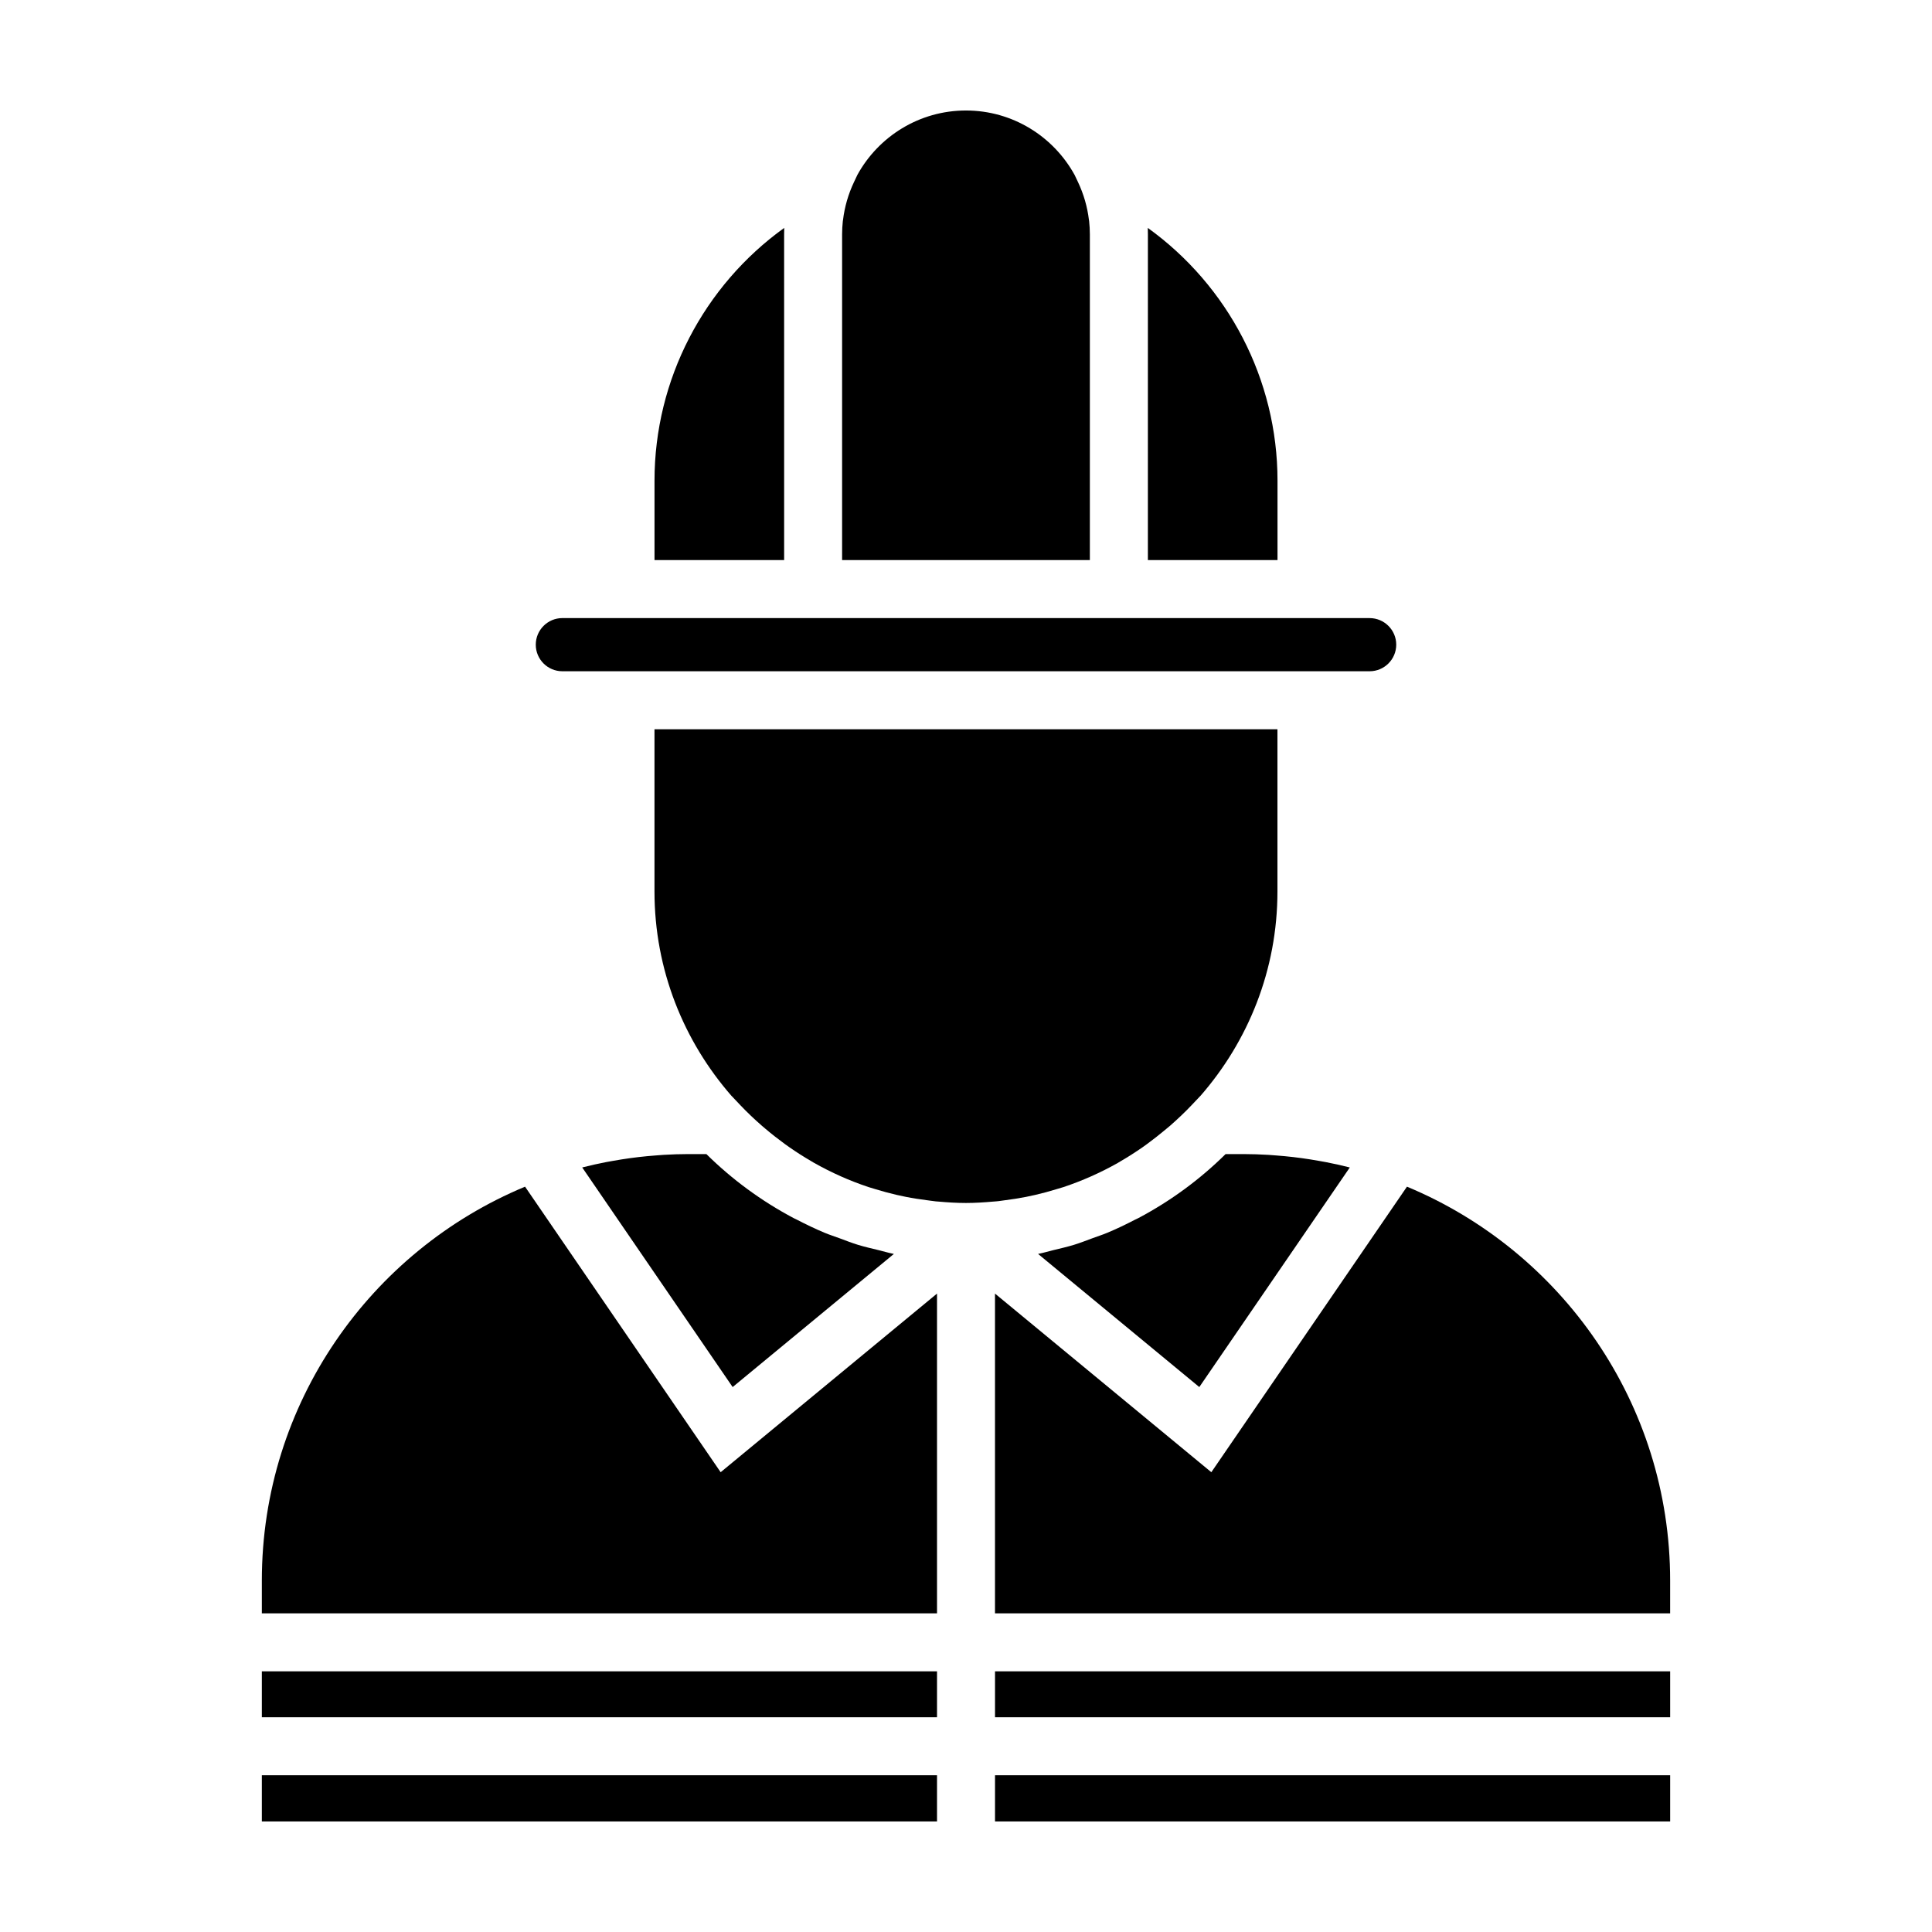
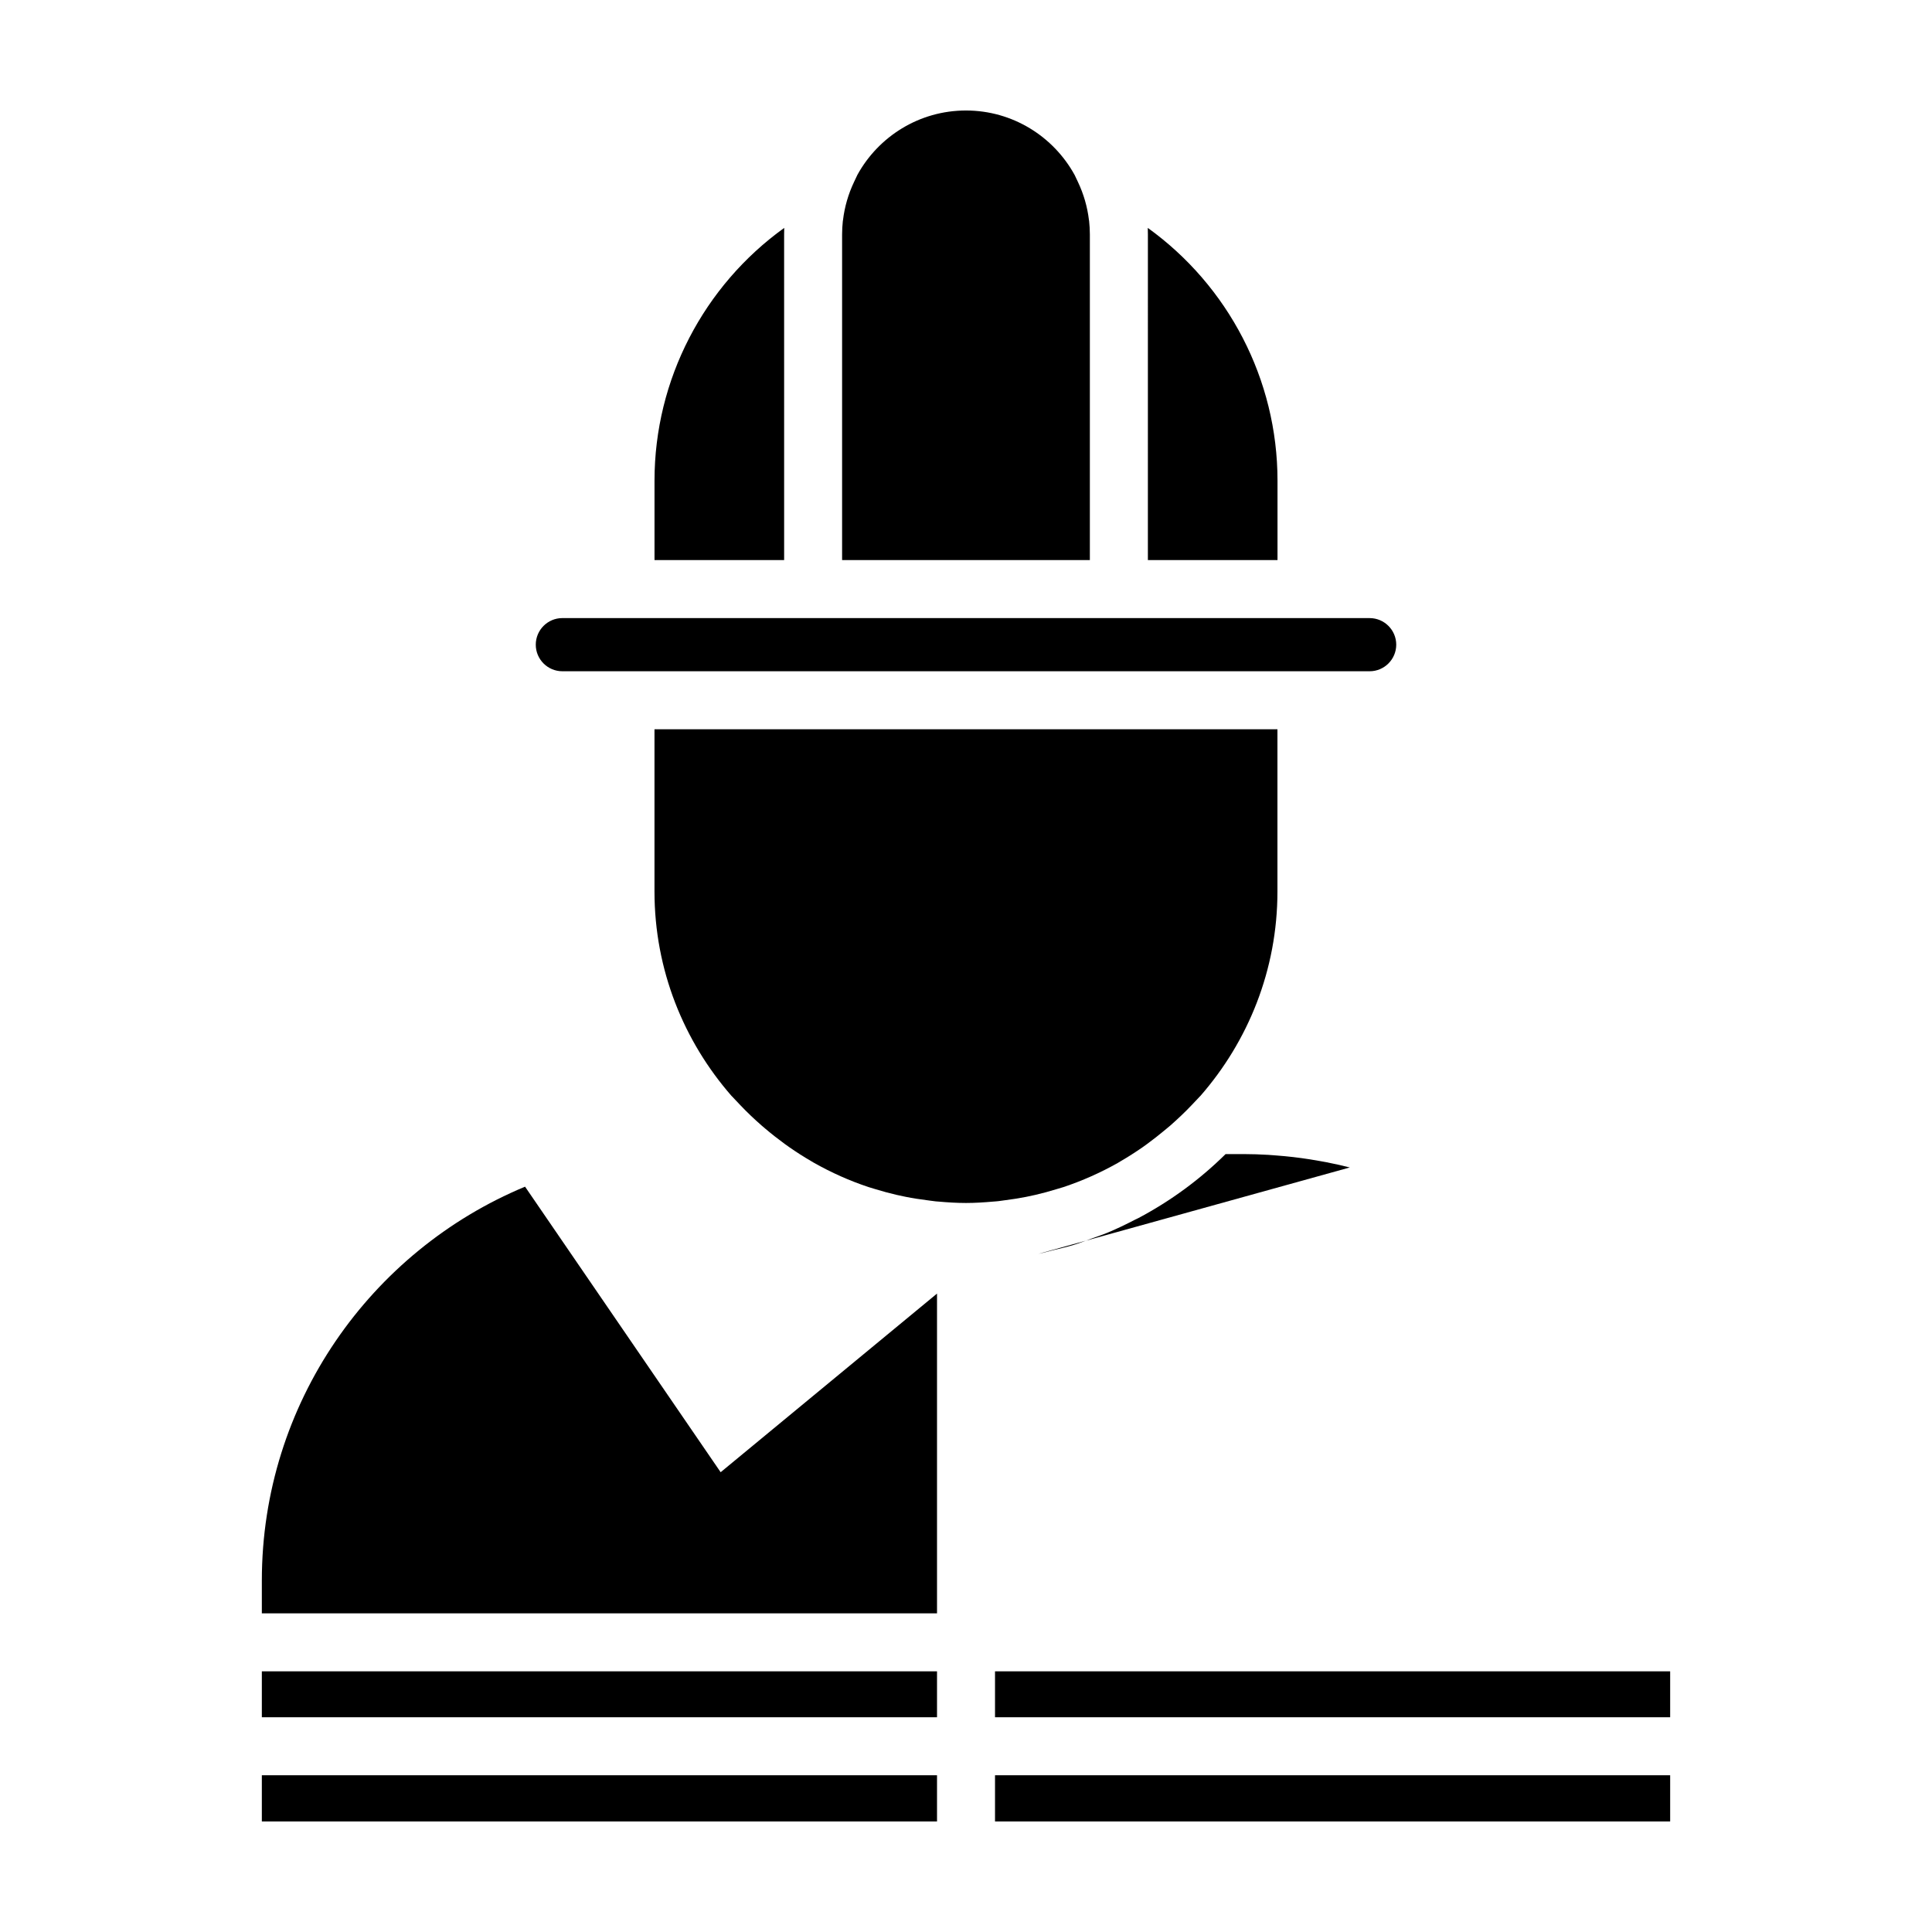
<svg xmlns="http://www.w3.org/2000/svg" fill="#000000" width="800px" height="800px" version="1.1" viewBox="144 144 512 512">
  <g>
    <path d="m448.2 292.43h34.352v-21.059c0-26.828-13.09-51.656-34.379-66.977 0.02 0.574 0.031 1.152 0.031 1.727z" />
    <path d="m407.69 614.46h178.92v12.246h-178.92z" />
    <path d="m407.69 586.92h178.92v12.172h-178.92z" />
    <path d="m351.8 206.12c0-0.578 0.012-1.152 0.031-1.727-21.297 15.324-34.379 40.148-34.379 66.977v21.059h34.352z" />
    <path d="m293.03 321.89h213.94c3.883 0 7.047-3.16 7.047-7.043 0-3.883-3.164-7.043-7.047-7.043l-213.94-0.004c-3.883 0-7.043 3.16-7.043 7.043-0.008 3.883 3.156 7.047 7.043 7.047z" />
    <path d="m371.22 190.34-0.891 1.883c-1.543 3.254-2.508 6.637-2.922 10.09-0.016 0.098-0.035 0.18-0.047 0.273-0.125 1.168-0.195 2.344-0.195 3.527v86.309h65.66v-86.305c0-1.184-0.07-2.359-0.195-3.527-0.012-0.105-0.035-0.211-0.051-0.312-0.414-3.445-1.379-6.816-2.91-10.051l-0.875-1.848c-5.586-10.176-16.395-17.094-28.797-17.094-12.391 0-23.191 6.902-28.777 17.055z" />
    <path d="m213.39 571.55h178.93v-84.738l-57.34 47.34-51.836-75.672c-40.91 17.02-69.754 57.398-69.754 104.39z" />
    <path d="m213.39 586.92h178.93v12.172h-178.93z" />
    <path d="m213.39 614.46h178.93v12.246h-178.93z" />
-     <path d="m516.86 458.48-51.844 75.672-57.332-47.34v84.738h178.92v-8.68c0-46.992-28.844-87.371-69.746-104.39z" />
    <path d="m409.36 462.21 0.996-0.137c1.867-0.238 3.727-0.523 5.562-0.887 0.805-0.16 1.621-0.336 2.438-0.523 1.895-0.434 3.762-0.945 5.602-1.512l1.875-0.562c4.969-1.656 9.805-3.809 14.379-6.387l0.754-0.457c2.019-1.168 3.949-2.41 5.84-3.719l0.988-0.711c0.309-0.223 0.562-0.43 0.863-0.645 1.18-0.875 2.348-1.785 3.481-2.727 0.344-0.281 0.699-0.559 1.031-0.848l0.957-0.797c1.953-1.719 3.859-3.512 5.672-5.426l2.273-2.402h0.016c12.691-14.52 20.449-33.457 20.449-54.215v-42.996h-165.09v42.996c0 20.758 7.758 39.695 20.453 54.215h0.016l2.273 2.402c1.809 1.91 3.707 3.699 5.656 5.41l0.945 0.805c1.676 1.422 3.402 2.769 5.168 4.062l1.238 0.883c1.867 1.301 3.793 2.535 5.777 3.684l0.605 0.363c4.758 2.695 9.602 4.848 14.582 6.504l1.875 0.57c1.824 0.559 3.691 1.066 5.598 1.508 0.812 0.191 1.633 0.363 2.453 0.523 1.809 0.363 3.672 0.645 5.543 0.883l0.977 0.133c0.465 0.066 0.922 0.133 1.379 0.176 0.273 0.023 0.504 0.035 0.762 0.059 2.398 0.211 4.805 0.367 7.238 0.367 2.414 0 4.793-0.156 7.16-0.363 0.293-0.023 0.543-0.035 0.848-0.066 0.461-0.031 0.918-0.098 1.371-0.164z" />
-     <path d="m501.71 453.39c-2.098-0.539-4.207-0.996-6.328-1.414-0.621-0.121-1.25-0.223-1.875-0.336-1.527-0.273-3.055-0.52-4.59-0.727-0.73-0.102-1.457-0.195-2.188-0.277-1.527-0.18-3.055-0.316-4.586-0.434-0.672-0.051-1.336-0.109-2.004-0.152-2.18-0.125-4.363-0.207-6.559-0.207h-4.785c-6.805 6.727-14.59 12.445-23.121 16.965-0.289 0.152-0.586 0.273-0.871 0.418-2.418 1.25-4.871 2.445-7.406 3.492-1.238 0.52-2.523 0.922-3.789 1.391-1.652 0.605-3.285 1.258-4.977 1.777-1.805 0.555-3.652 0.969-5.488 1.414-1.25 0.309-2.469 0.676-3.738 0.934-0.102 0.02-0.195 0.055-0.301 0.074l42.723 35.277z" />
-     <path d="m380.88 476.31c-0.102-0.02-0.195-0.055-0.297-0.074-1.27-0.258-2.5-0.629-3.75-0.938-1.832-0.449-3.672-0.855-5.473-1.41-1.703-0.523-3.344-1.176-5.008-1.789-1.254-0.465-2.527-0.863-3.762-1.379-2.551-1.059-5.019-2.258-7.453-3.516-0.273-0.141-0.551-0.25-0.816-0.395-8.523-4.516-16.32-10.238-23.125-16.969h-4.785c-2.195 0-4.379 0.082-6.559 0.207-0.676 0.039-1.344 0.105-2.012 0.152-1.531 0.117-3.047 0.25-4.57 0.43-0.734 0.086-1.477 0.18-2.211 0.281-1.516 0.207-3.027 0.449-4.527 0.715-0.648 0.117-1.301 0.223-1.945 0.348-2.07 0.406-4.141 0.863-6.191 1.387-0.035 0.012-0.074 0.016-0.105 0.023l39.867 58.199z" />
+     <path d="m501.71 453.39c-2.098-0.539-4.207-0.996-6.328-1.414-0.621-0.121-1.25-0.223-1.875-0.336-1.527-0.273-3.055-0.52-4.59-0.727-0.73-0.102-1.457-0.195-2.188-0.277-1.527-0.18-3.055-0.316-4.586-0.434-0.672-0.051-1.336-0.109-2.004-0.152-2.18-0.125-4.363-0.207-6.559-0.207h-4.785c-6.805 6.727-14.59 12.445-23.121 16.965-0.289 0.152-0.586 0.273-0.871 0.418-2.418 1.25-4.871 2.445-7.406 3.492-1.238 0.52-2.523 0.922-3.789 1.391-1.652 0.605-3.285 1.258-4.977 1.777-1.805 0.555-3.652 0.969-5.488 1.414-1.25 0.309-2.469 0.676-3.738 0.934-0.102 0.02-0.195 0.055-0.301 0.074z" />
  </g>
</svg>